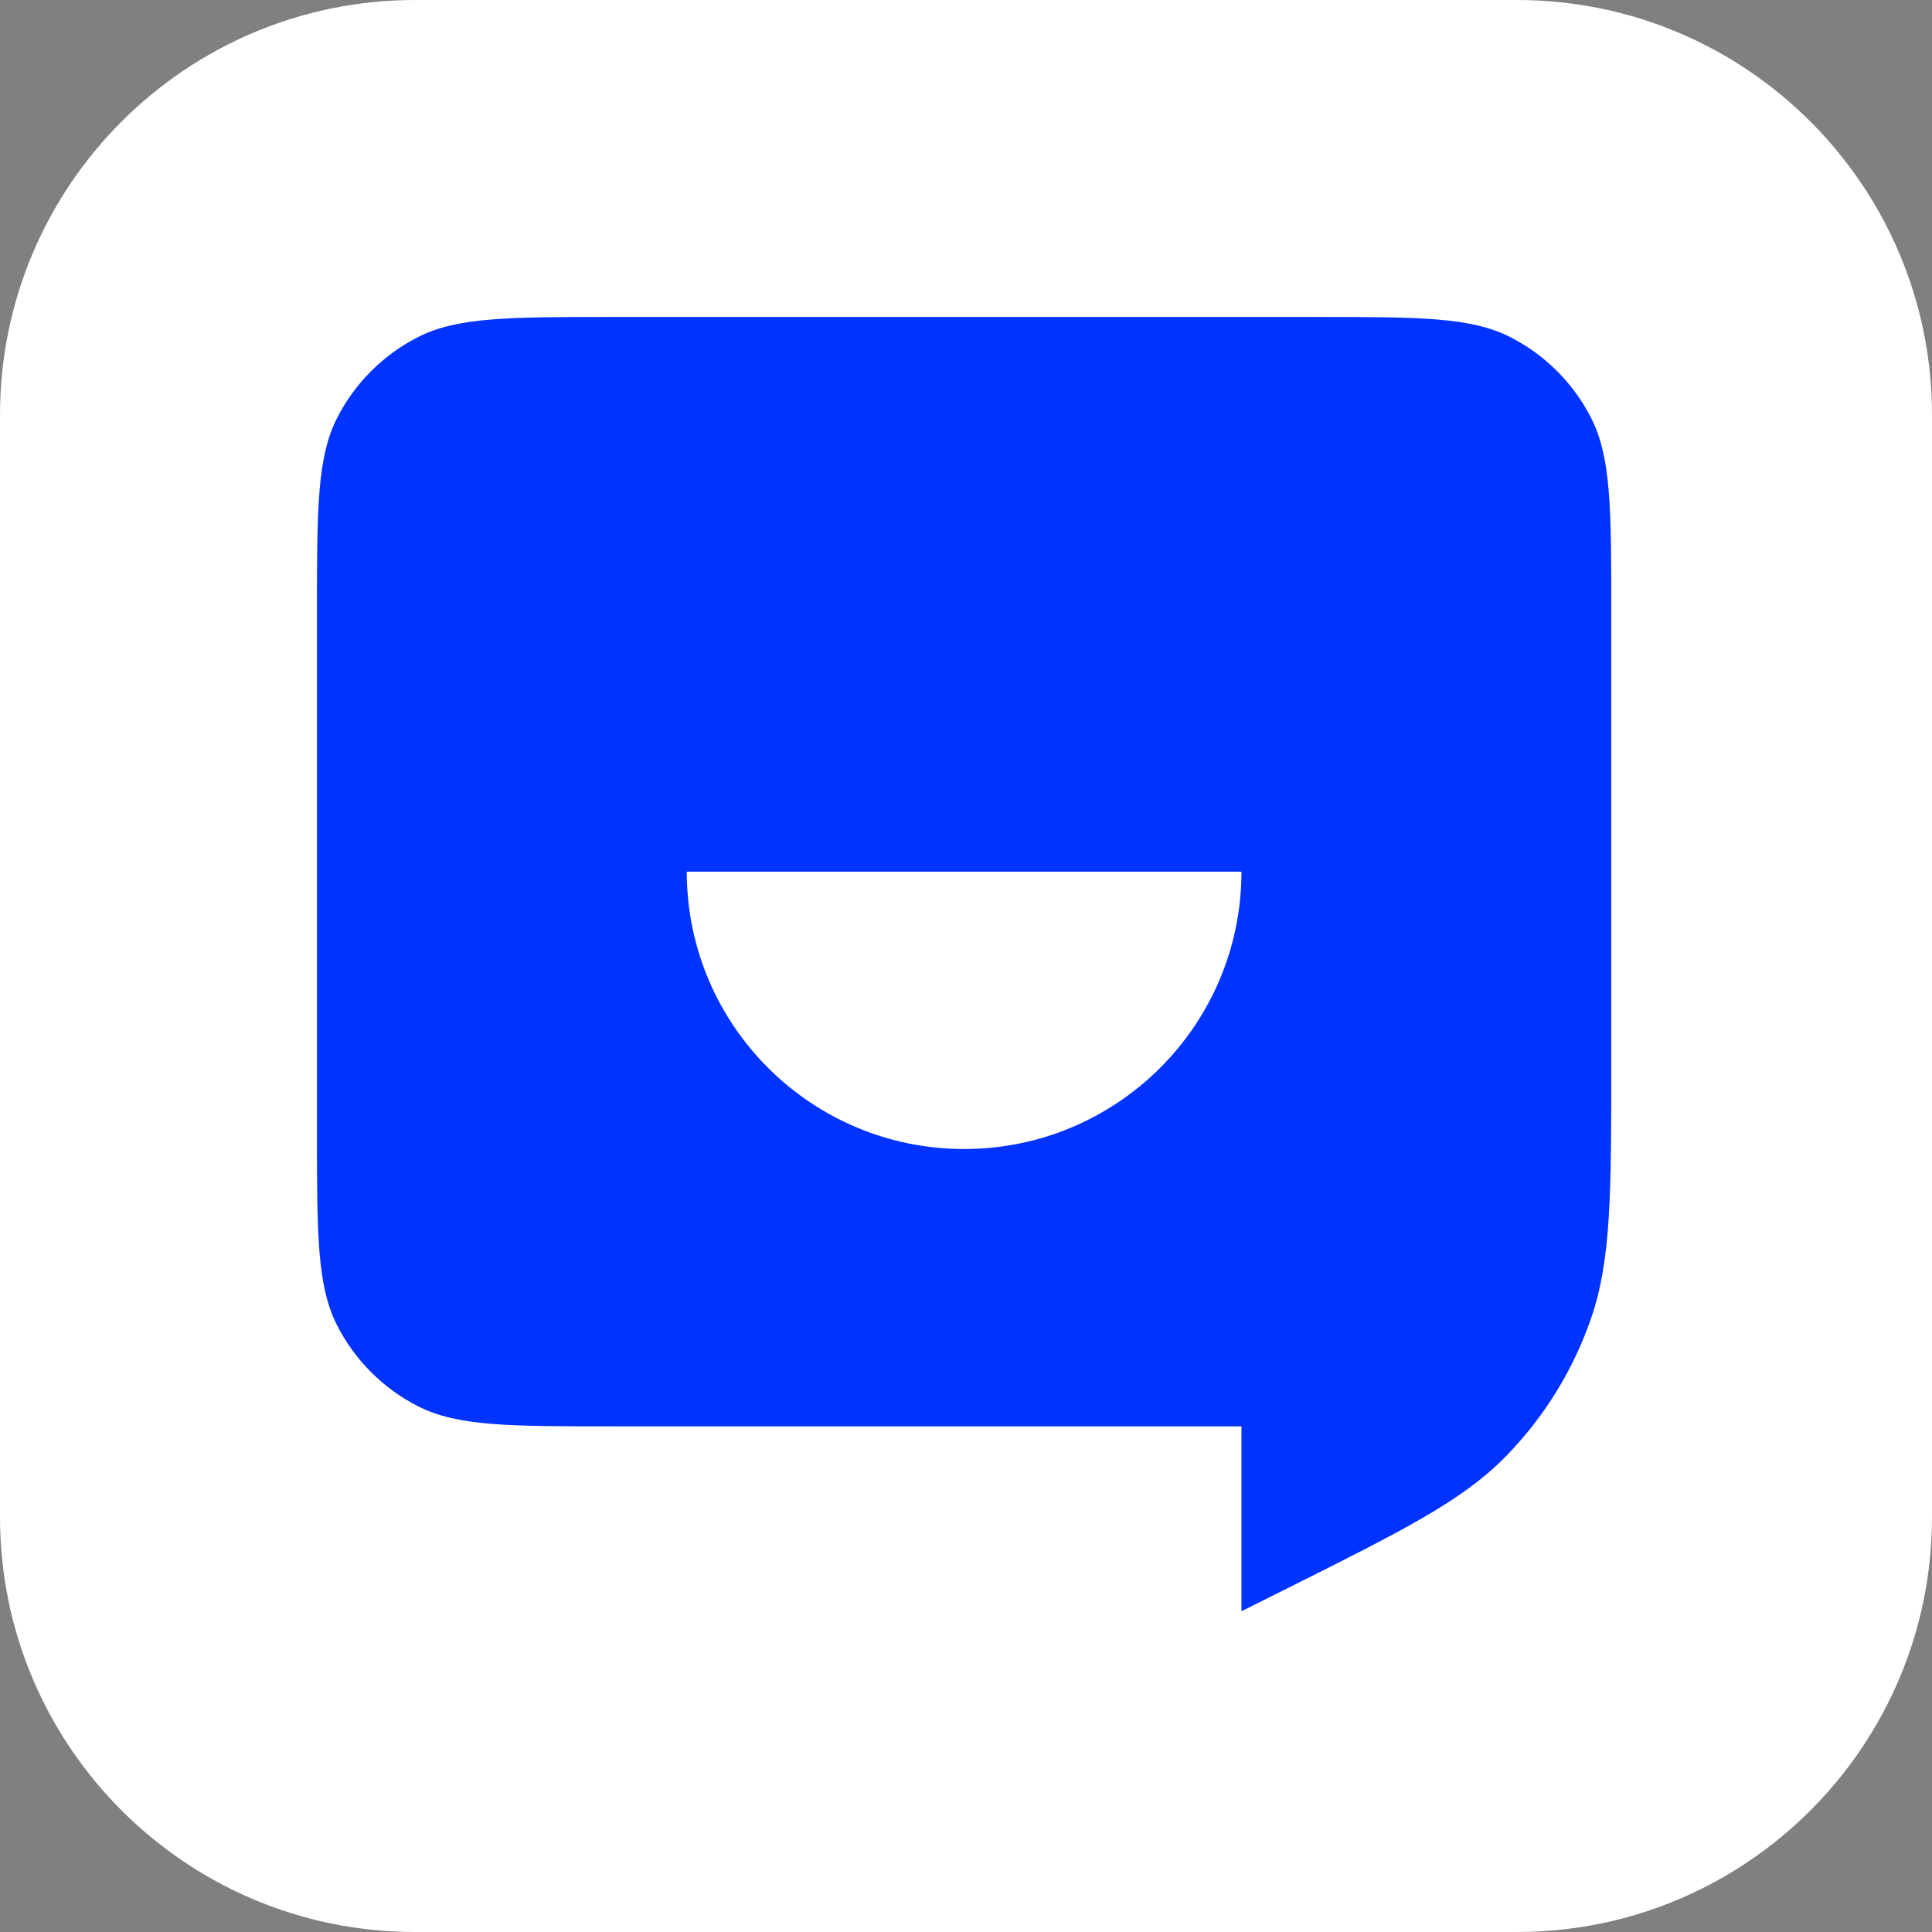
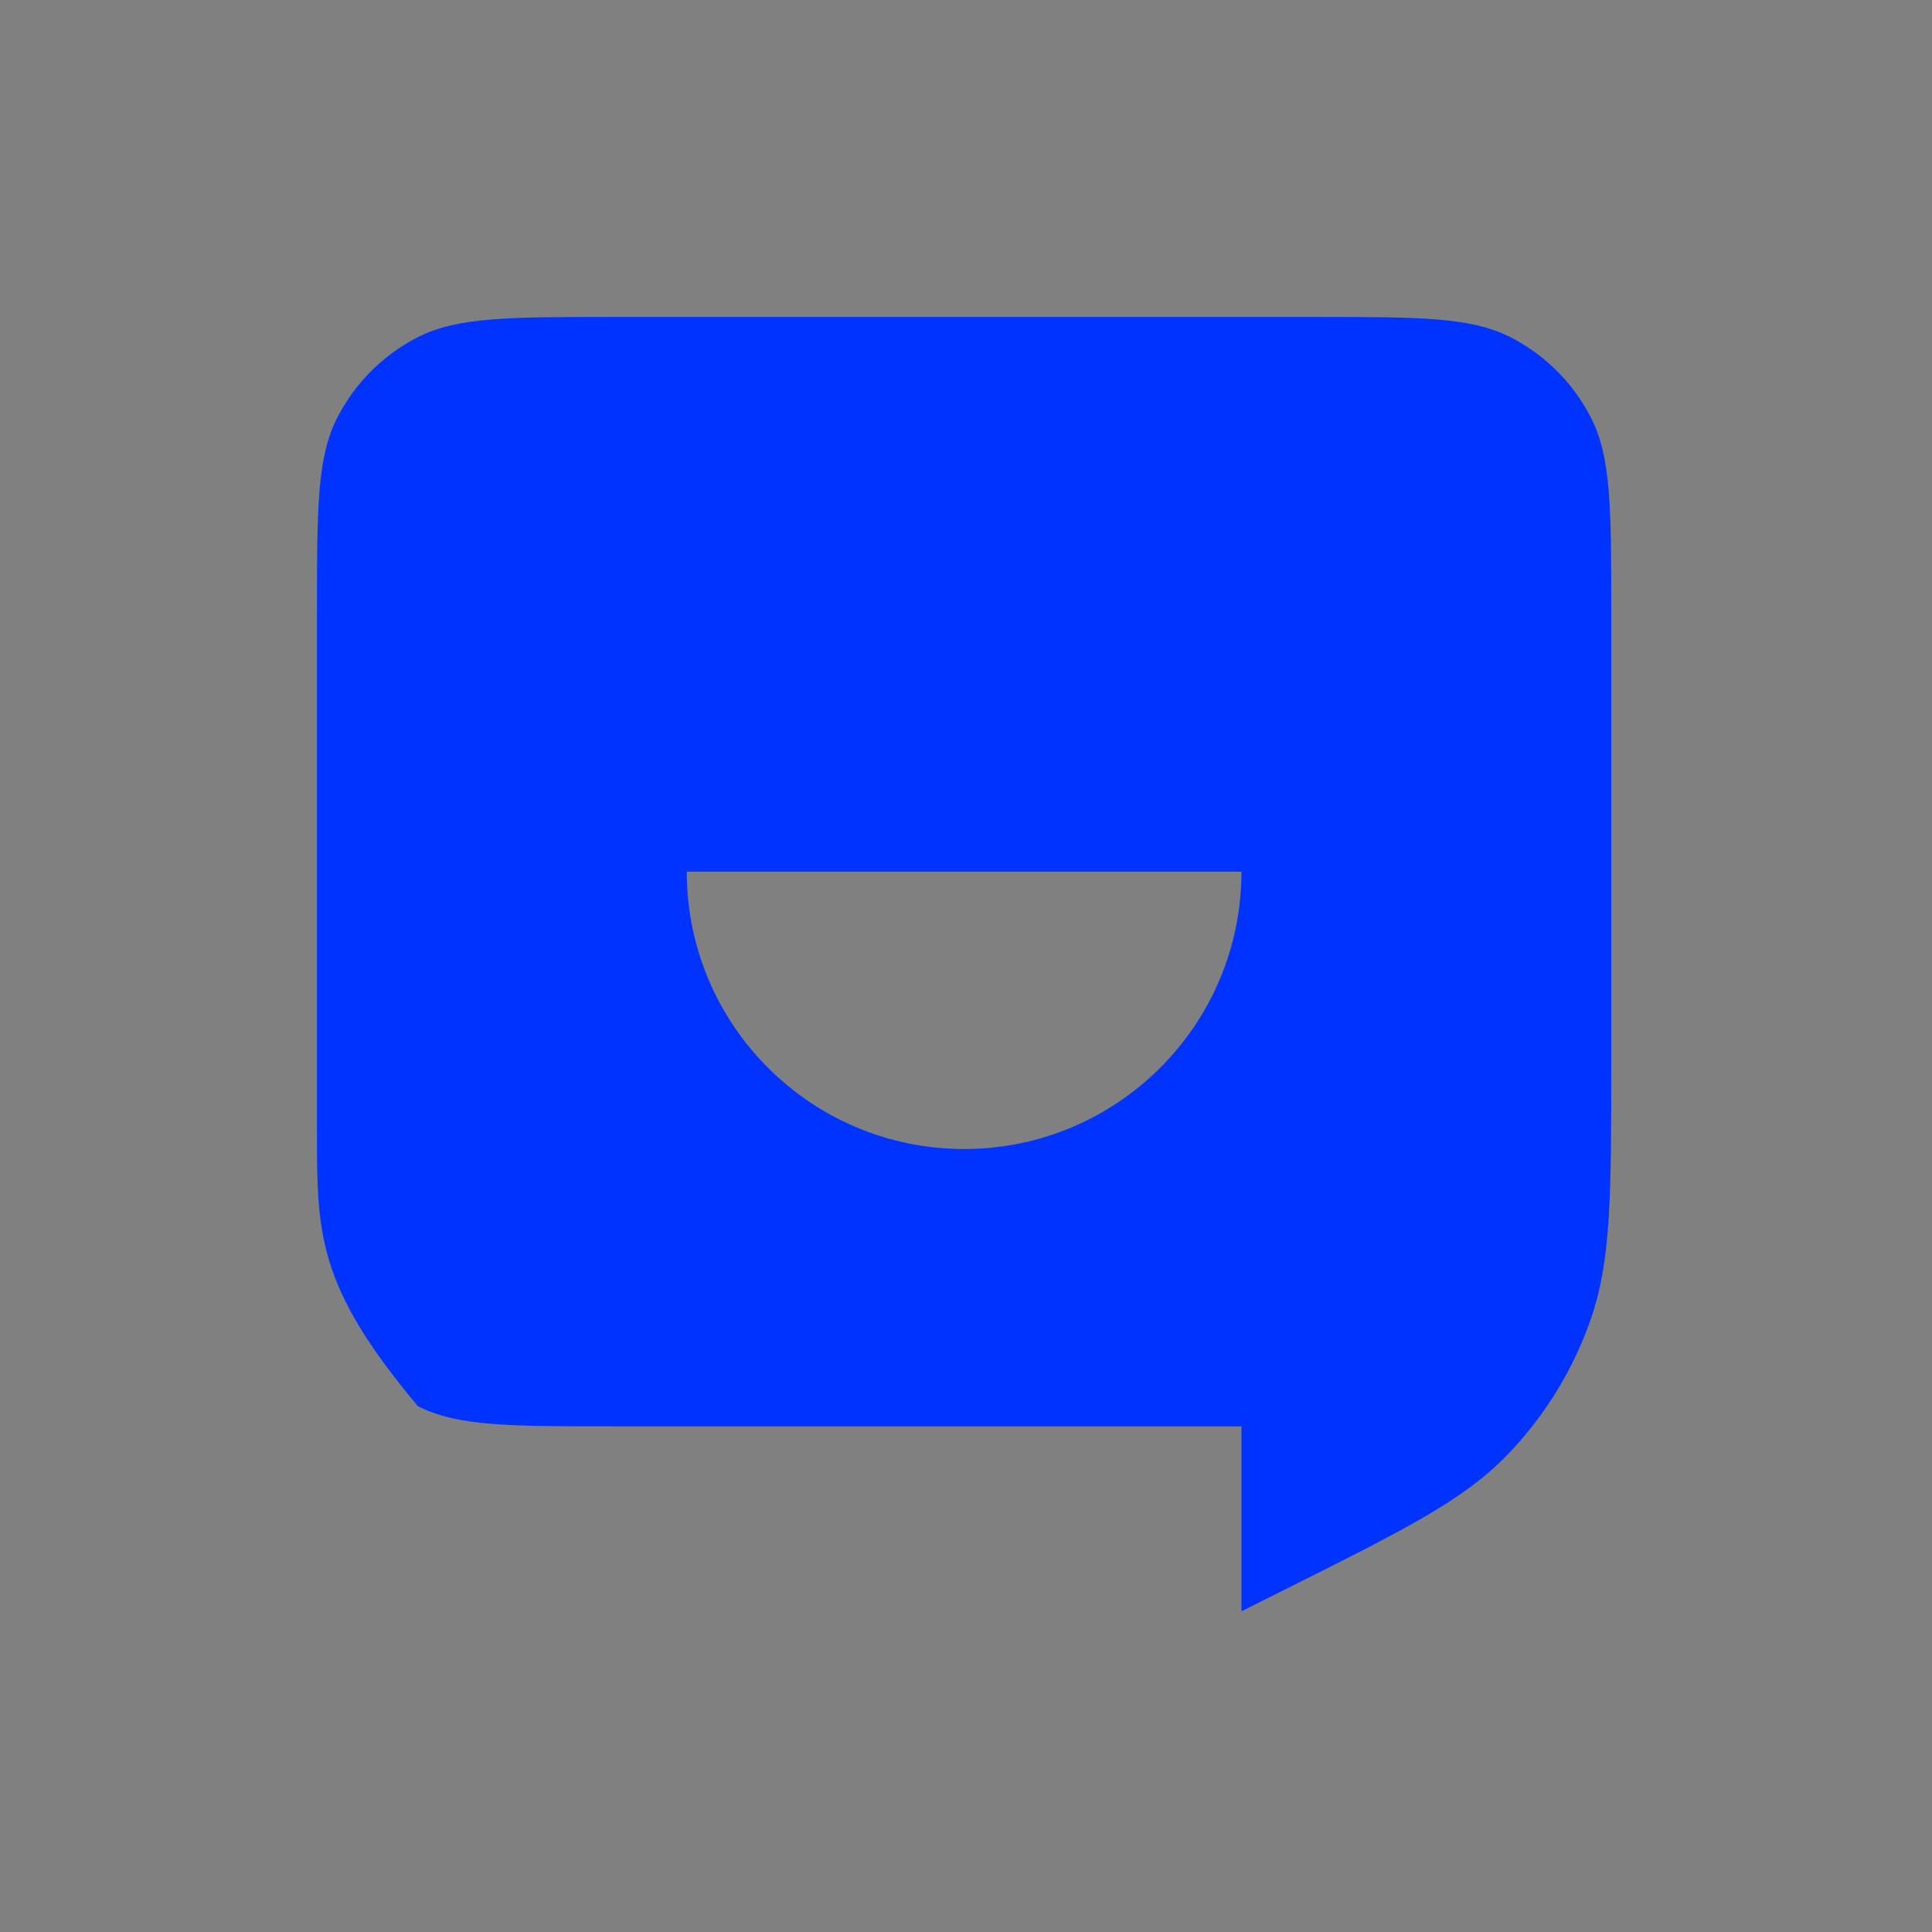
<svg xmlns="http://www.w3.org/2000/svg" width="512" height="512" viewBox="0 0 512 512" fill="none">
  <rect x="0" y="0" width="512" height="512" fill="#808080" stroke="none" />
  <g clip-path="url(#clip0_208_401)">
-     <path d="M0 110C0 49.249 49.249 0 110 0H402C462.751 0 512 49.249 512 110V402C512 462.751 462.751 512 402 512H110C49.249 512 0 462.751 0 402V110Z" fill="white" />
-     <path fill-rule="evenodd" clip-rule="evenodd" d="M84 162.4C84 134.958 84 121.236 89.341 110.754C94.038 101.535 101.535 94.038 110.754 89.341C121.236 84 134.958 84 162.4 84H348.6C376.042 84 389.764 84 400.246 89.341C409.465 94.038 416.961 101.535 421.659 110.754C427 121.236 427 134.958 427 162.4V281.093C427 316.27 427 333.86 421.644 349.388C416.907 363.12 409.177 375.627 399.012 386.005C387.52 397.741 371.787 405.607 340.324 421.338L329 427V378H162.4C134.958 378 121.236 378 110.754 372.659C101.535 367.961 94.038 360.465 89.341 351.246C84 340.764 84 327.042 84 299.6V162.4ZM329 231C329 271.593 296.093 304.5 255.5 304.5C215.019 304.5 182.181 271.774 182.001 231.336V231H329Z" fill="#0033FF" />
+     <path fill-rule="evenodd" clip-rule="evenodd" d="M84 162.4C84 134.958 84 121.236 89.341 110.754C94.038 101.535 101.535 94.038 110.754 89.341C121.236 84 134.958 84 162.4 84H348.6C376.042 84 389.764 84 400.246 89.341C409.465 94.038 416.961 101.535 421.659 110.754C427 121.236 427 134.958 427 162.4V281.093C427 316.27 427 333.86 421.644 349.388C416.907 363.12 409.177 375.627 399.012 386.005C387.52 397.741 371.787 405.607 340.324 421.338L329 427V378H162.4C134.958 378 121.236 378 110.754 372.659C84 340.764 84 327.042 84 299.6V162.4ZM329 231C329 271.593 296.093 304.5 255.5 304.5C215.019 304.5 182.181 271.774 182.001 231.336V231H329Z" fill="#0033FF" />
  </g>
  <defs>
    <clipPath id="clip0_208_401">
      <rect width="512" height="512" fill="white" />
    </clipPath>
  </defs>
</svg>